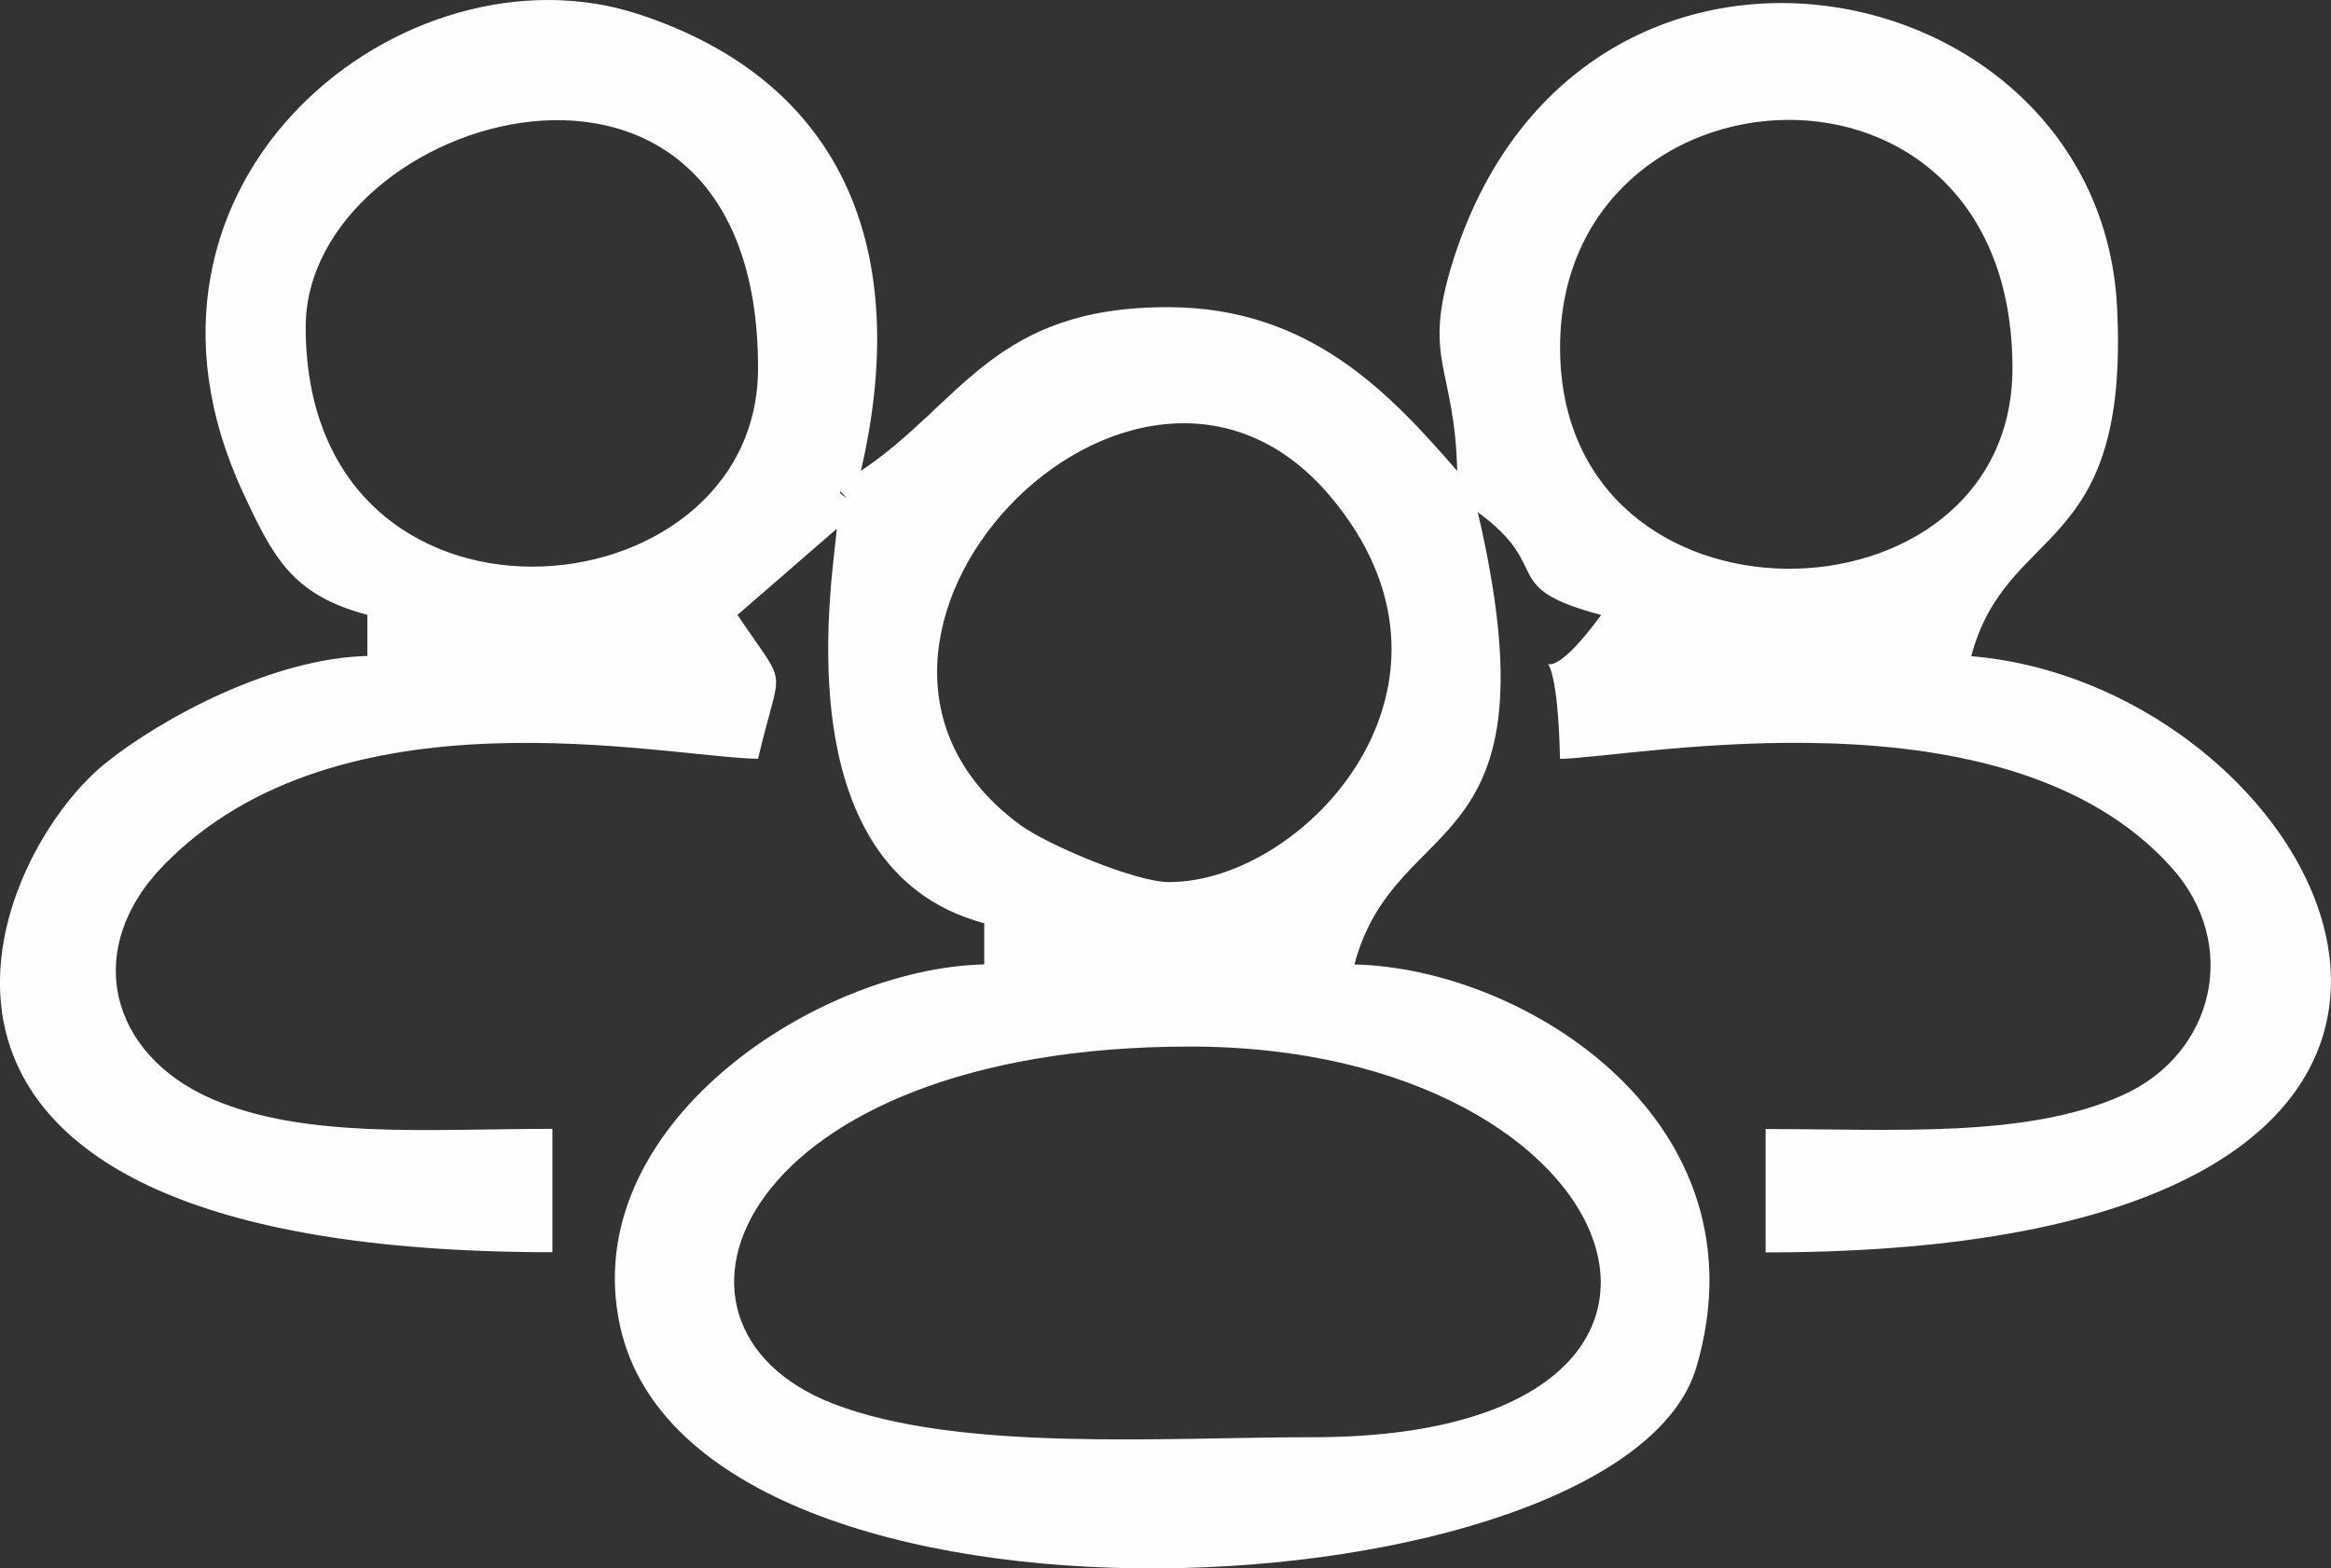
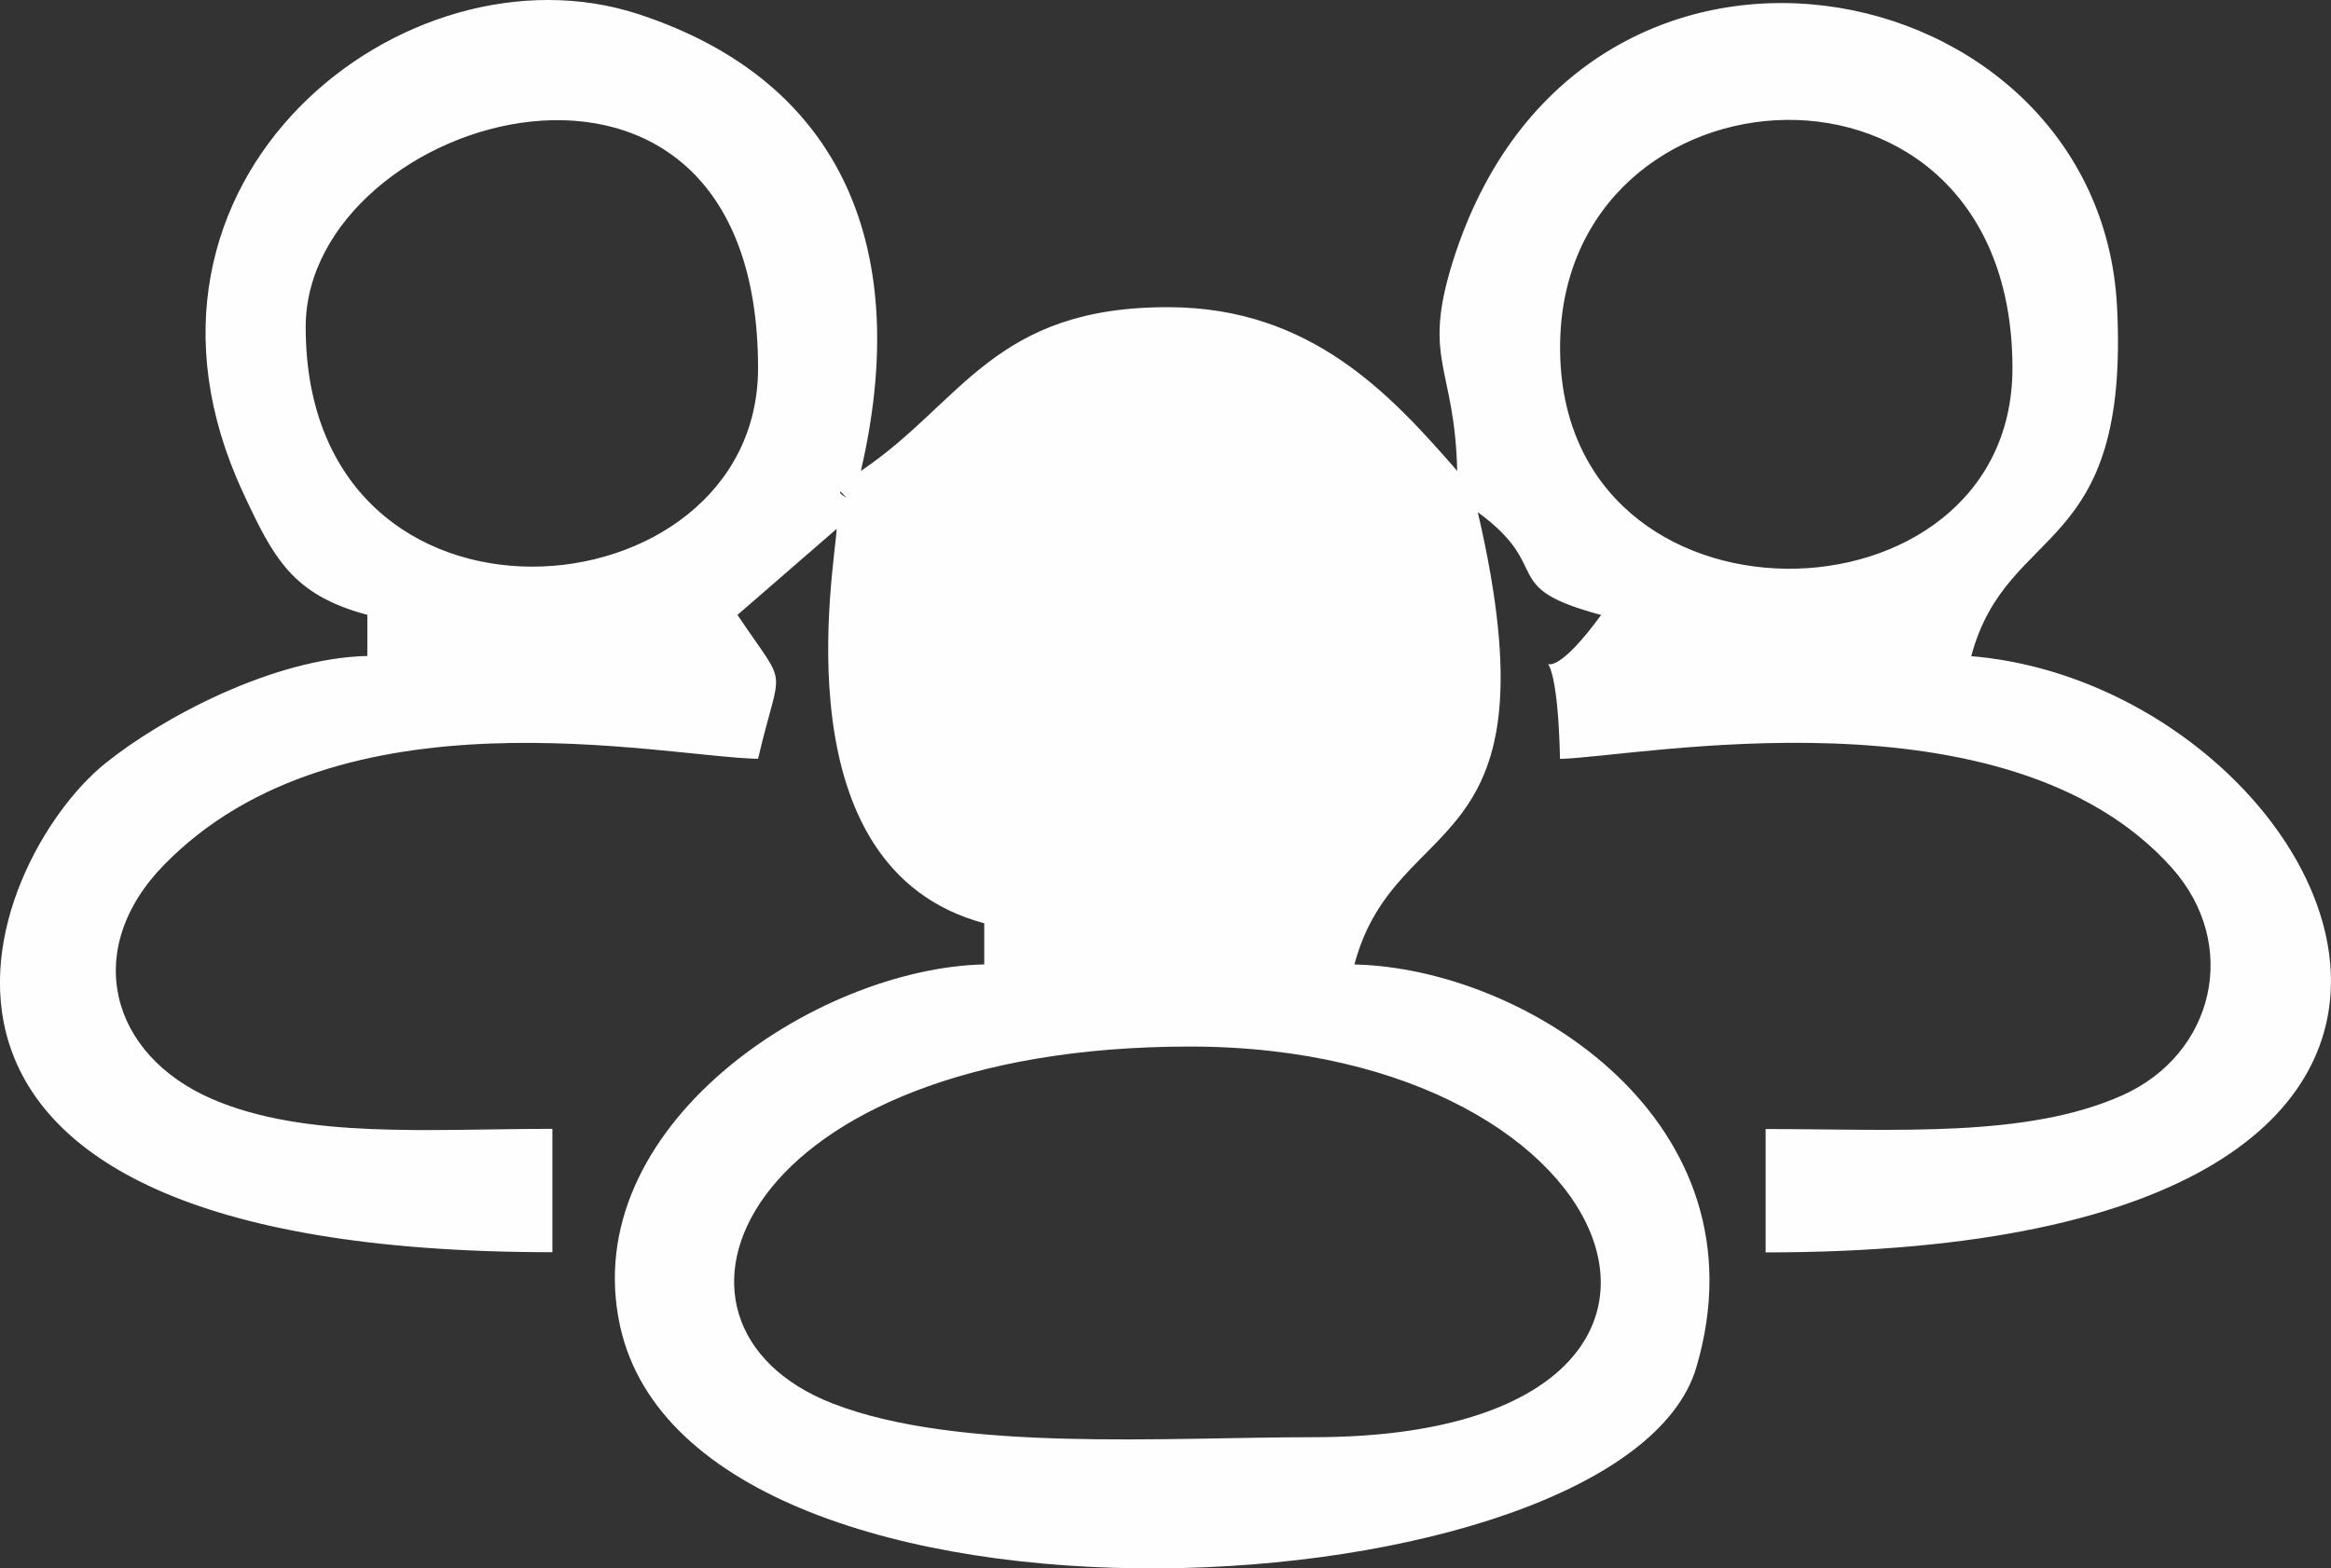
<svg xmlns="http://www.w3.org/2000/svg" xml:space="preserve" width="27.674mm" height="18.623mm" version="1.1" style="shape-rendering:geometricPrecision; text-rendering:geometricPrecision; image-rendering:optimizeQuality; fill-rule:evenodd; clip-rule:evenodd" viewBox="0 0 356.88 240.16">
  <rect x="0" y="0" width="356.88" height="240.16" fill="#333333" stroke="none" />
  <defs>
    <style type="text/css">
   
    .fil0 {fill:#FEFEFE}
   
  </style>
  </defs>
  <g id="Слой_x0020_1">
-     <path class="fil0" d="M201.07 220.08c-22.79,0 -54.34,2.32 -73.56,-5.15 -31.32,-12.18 -14.38,-54.67 54.67,-54.67 68.79,0 89.83,59.82 18.89,59.82zm-22.04 -85c-5.26,0 -18.81,-5.81 -22.77,-8.71 -37.8,-27.65 17.35,-85.85 47.32,-50.47 24.48,28.9 -3.88,59.17 -24.54,59.17zm-50.37 -59.82l0.94 0.94c-0.06,-0.06 -1.25,-0.62 -0.94,-0.94zm94.45 -3.15l0 0zm15.74 -18.89c0,-44.66 69.26,-49.35 69.26,3.15 0,40.68 -69.26,42.29 -69.26,-3.15zm-192.05 -3.15c0,-32.72 69.26,-53.29 69.26,6.3 0,38.55 -69.26,44.62 -69.26,-6.3zm176.3 22.04c-10.25,-11.79 -22.42,-24.97 -44.03,-25.07 -27.03,-0.13 -31.76,14.69 -47.27,25.07 7.79,-33.43 -2.41,-59.56 -34.04,-69.94 -35.59,-11.68 -82.8,25.36 -60.56,73.24 4.66,10.03 7.55,15.68 19.04,18.74l0 6.3c-14.33,0.32 -31.43,9.42 -40.18,16.49 -18.14,14.67 -43.77,74.81 68.51,74.81l0 -18.89c-18.93,0 -37.83,1.6 -52.1,-4.57 -15.65,-6.77 -20.03,-22.92 -7.31,-35.9 26.95,-27.51 76.12,-16.52 90.9,-16.19 3.53,-15.15 4.79,-10.18 -3.15,-22.04l15.19 -13.18c-0.3,5.88 -8.94,51.98 22.59,60.4l0 6.3c-25.77,0.57 -62.47,24.84 -55.75,55.41 11.52,52.39 153.52,44.38 164.77,6.3 11.09,-37.53 -26.09,-61.12 -52.35,-61.7 6.44,-24.12 31.51,-15.1 18.89,-69.26 11.84,8.67 2.84,11.46 18.89,15.74 -12.68,17.31 -6.89,-4.63 -6.3,22.04 11.75,-0.26 68.42,-11.6 93.67,16.68 10.49,11.75 6.51,28.51 -7.54,34.82 -14.69,6.59 -34.69,5.18 -54.65,5.18l0 18.89c132.56,0 87.51,-86.64 31.48,-91.3 5.5,-20.59 24.31,-15.01 22.32,-53.54 -2.72,-52.41 -82.61,-68.16 -101.73,-6.77 -4.7,15.07 0.35,15.89 0.71,31.98z" />
+     <path class="fil0" d="M201.07 220.08c-22.79,0 -54.34,2.32 -73.56,-5.15 -31.32,-12.18 -14.38,-54.67 54.67,-54.67 68.79,0 89.83,59.82 18.89,59.82zm-22.04 -85zm-50.37 -59.82l0.94 0.94c-0.06,-0.06 -1.25,-0.62 -0.94,-0.94zm94.45 -3.15l0 0zm15.74 -18.89c0,-44.66 69.26,-49.35 69.26,3.15 0,40.68 -69.26,42.29 -69.26,-3.15zm-192.05 -3.15c0,-32.72 69.26,-53.29 69.26,6.3 0,38.55 -69.26,44.62 -69.26,-6.3zm176.3 22.04c-10.25,-11.79 -22.42,-24.97 -44.03,-25.07 -27.03,-0.13 -31.76,14.69 -47.27,25.07 7.79,-33.43 -2.41,-59.56 -34.04,-69.94 -35.59,-11.68 -82.8,25.36 -60.56,73.24 4.66,10.03 7.55,15.68 19.04,18.74l0 6.3c-14.33,0.32 -31.43,9.42 -40.18,16.49 -18.14,14.67 -43.77,74.81 68.51,74.81l0 -18.89c-18.93,0 -37.83,1.6 -52.1,-4.57 -15.65,-6.77 -20.03,-22.92 -7.31,-35.9 26.95,-27.51 76.12,-16.52 90.9,-16.19 3.53,-15.15 4.79,-10.18 -3.15,-22.04l15.19 -13.18c-0.3,5.88 -8.94,51.98 22.59,60.4l0 6.3c-25.77,0.57 -62.47,24.84 -55.75,55.41 11.52,52.39 153.52,44.38 164.77,6.3 11.09,-37.53 -26.09,-61.12 -52.35,-61.7 6.44,-24.12 31.51,-15.1 18.89,-69.26 11.84,8.67 2.84,11.46 18.89,15.74 -12.68,17.31 -6.89,-4.63 -6.3,22.04 11.75,-0.26 68.42,-11.6 93.67,16.68 10.49,11.75 6.51,28.51 -7.54,34.82 -14.69,6.59 -34.69,5.18 -54.65,5.18l0 18.89c132.56,0 87.51,-86.64 31.48,-91.3 5.5,-20.59 24.31,-15.01 22.32,-53.54 -2.72,-52.41 -82.61,-68.16 -101.73,-6.77 -4.7,15.07 0.35,15.89 0.71,31.98z" />
  </g>
</svg>